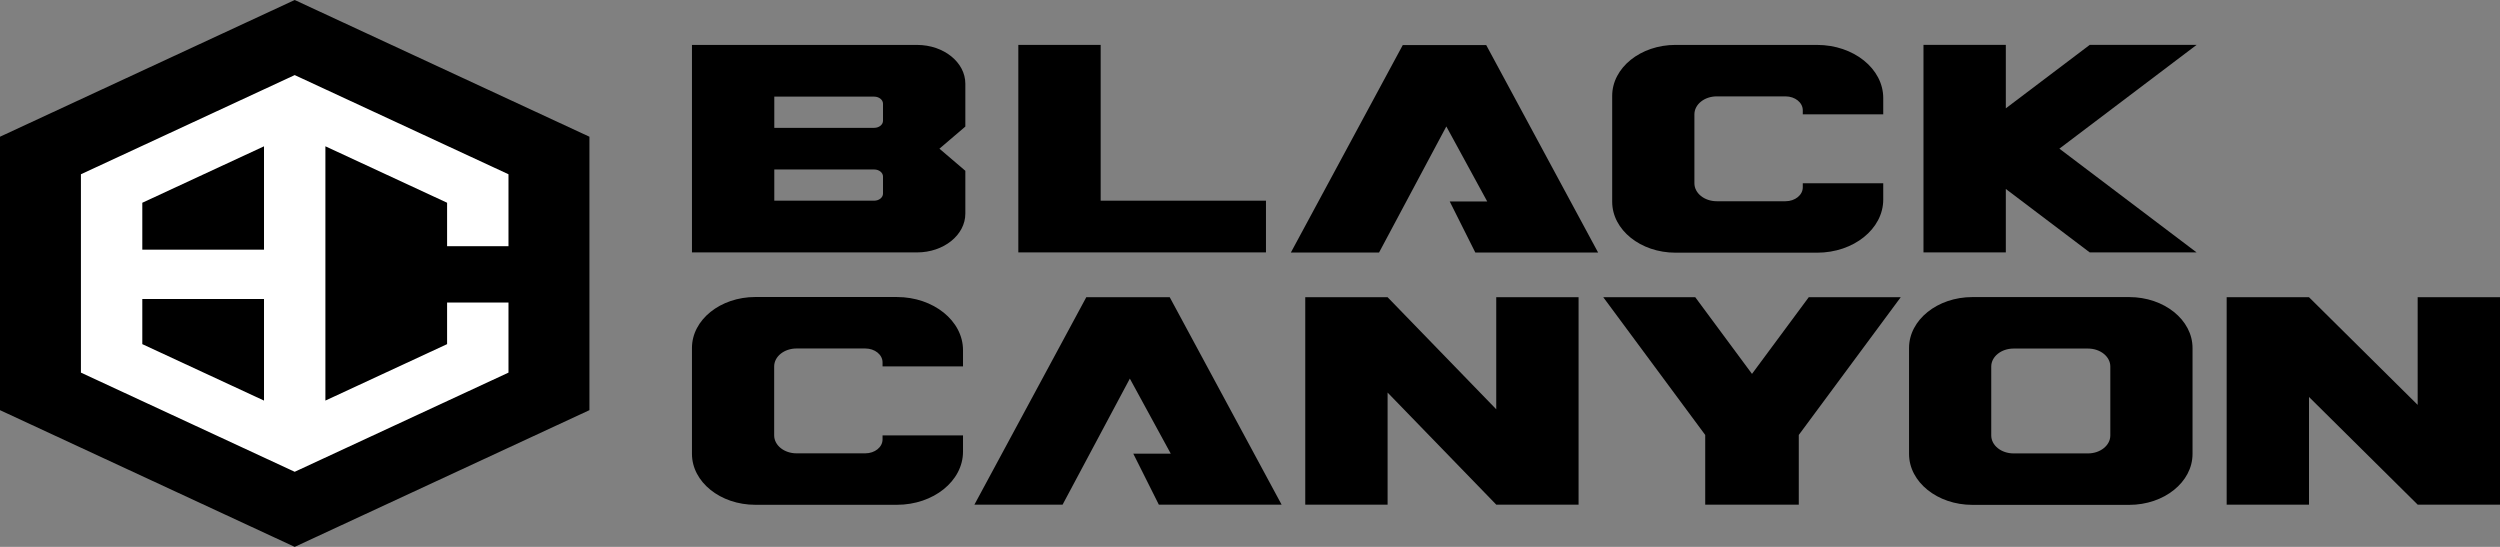
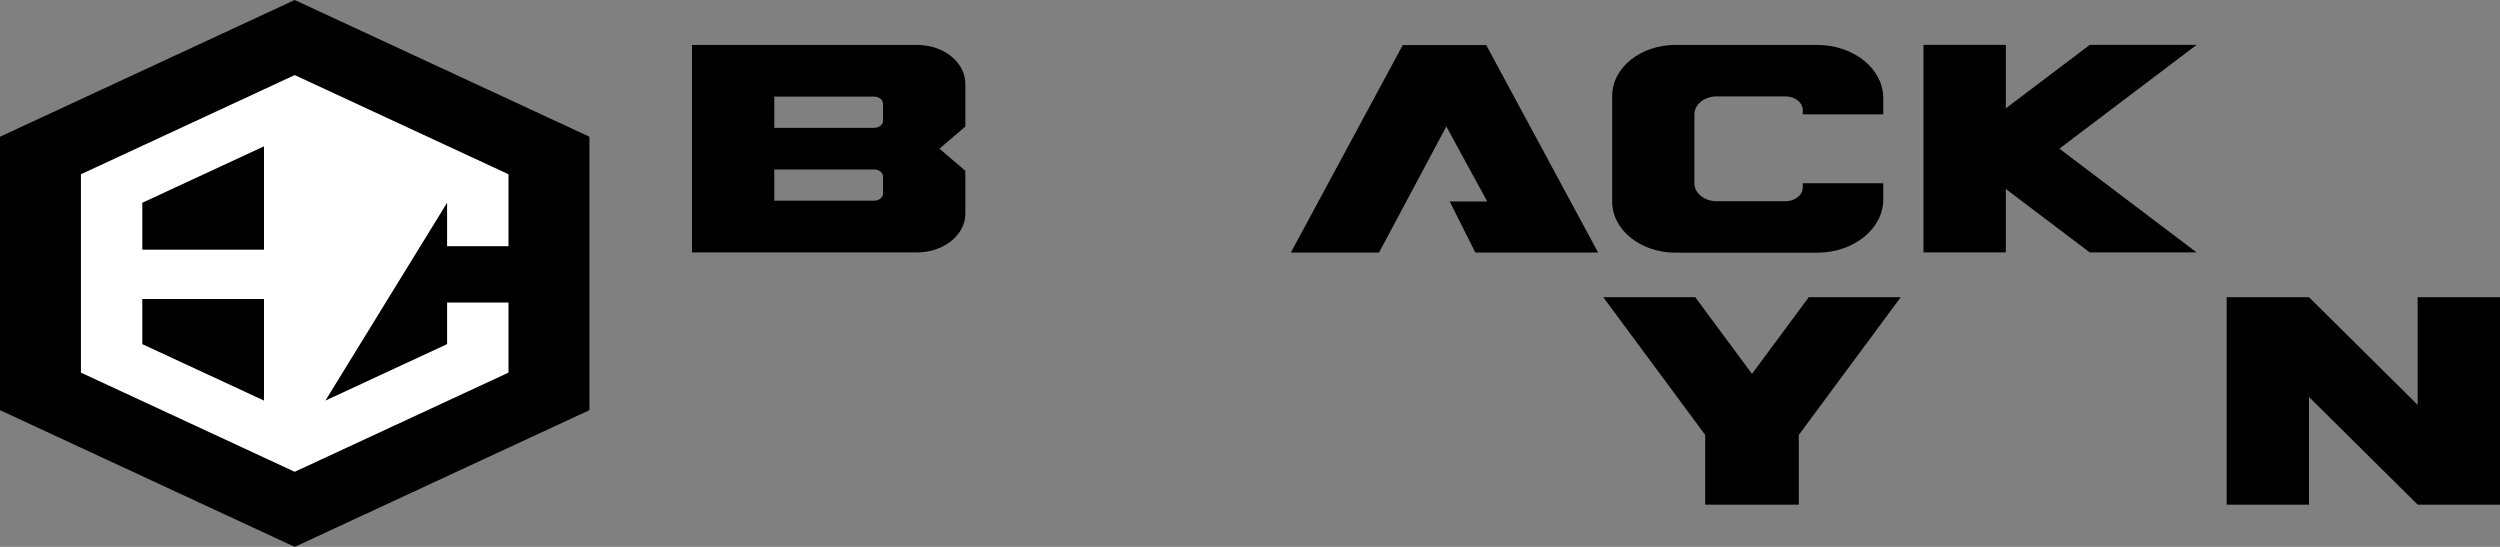
<svg xmlns="http://www.w3.org/2000/svg" width="320" height="70" viewBox="0 0 320 70" fill="none">
  <rect x="0" y="0" width="320" height="70" fill="#808080" stroke="none" />
  <path d="M75.447 52.5V17.5L37.722 0L0 17.5V52.5L37.722 70L75.447 52.5Z" fill="black" />
-   <path d="M57.228 44.049L41.651 51.275V18.725L57.228 25.951V31.51H65.086V22.305L37.722 9.611L10.358 22.305V47.695L37.722 60.389L65.086 47.695V38.725H57.228V44.049ZM33.793 51.275L18.215 44.049V38.275H33.793V51.275ZM33.793 31.961H18.215V25.953L33.793 18.728V31.963V31.961Z" fill="white" />
+   <path d="M57.228 44.049L41.651 51.275L57.228 25.951V31.51H65.086V22.305L37.722 9.611L10.358 22.305V47.695L37.722 60.389L65.086 47.695V38.725H57.228V44.049ZM33.793 51.275L18.215 44.049V38.275H33.793V51.275ZM33.793 31.961H18.215V25.953L33.793 18.728V31.963V31.961Z" fill="white" />
  <path d="M214.473 5.747C209.993 5.747 206.36 8.666 206.36 12.266V25.825C206.36 29.425 209.993 32.344 214.473 32.344H232.592C237.266 32.344 241.055 29.3 241.055 25.545V23.458H230.756V23.984C230.756 24.963 229.767 25.758 228.548 25.758H219.743C218.162 25.758 216.884 24.728 216.884 23.46V14.634C216.884 13.364 218.165 12.336 219.743 12.336H228.548C229.767 12.336 230.756 13.13 230.756 14.11V14.634H241.055V12.549C241.055 8.794 237.266 5.75 232.592 5.75H214.473V5.747Z" fill="black" />
-   <path d="M96.684 38.017C92.203 38.017 88.571 40.935 88.571 44.535V58.094C88.571 61.695 92.203 64.614 96.684 64.614H114.803C119.477 64.614 123.265 61.569 123.265 57.814V55.727H112.966V56.253C112.966 57.233 111.978 58.027 110.759 58.027H101.953C100.372 58.027 99.094 56.997 99.094 55.729V46.903C99.094 45.633 100.376 44.606 101.953 44.606H110.759C111.978 44.606 112.966 45.4 112.966 46.379V46.903H123.265V44.819C123.265 41.063 119.477 38.019 114.803 38.019H96.684V38.017Z" fill="black" />
-   <path d="M140.885 25.687V5.747H130.346V32.307H130.661H140.885H162.044V25.687H140.885Z" fill="black" />
  <path d="M281.162 5.747H267.483L256.745 13.867V5.747H246.206V32.307H256.745V24.187L267.483 32.307H281.162L263.601 19.028L281.162 5.747Z" fill="black" />
  <path d="M204.558 32.324L190.234 5.767H189.099H180.69H179.555L165.23 32.324H166.365H175.383H176.518L185.13 16.185L190.365 25.79H185.566L188.843 32.327H199.055V32.324H203.423H204.558Z" fill="black" />
-   <path d="M164.049 64.601L149.725 38.044H148.59H140.18H139.045L124.721 64.601H125.856H134.873H136.008L144.62 48.461L149.856 58.067H145.06L148.334 64.601H158.545H162.914H164.049Z" fill="black" />
-   <path d="M202.057 38.044H191.519V52.387L177.612 38.044H167.073V64.601H177.612V50.248L191.519 64.591V64.601H191.531L191.537 64.606L191.544 64.601H202.057V38.044Z" fill="black" />
  <path d="M320 38.044H309.461V51.824L295.552 38.044H285.013V64.601H295.552V50.811L309.461 64.591V64.601H309.47L309.477 64.606L309.483 64.601H320V38.044Z" fill="black" />
  <path d="M243.293 38.044H231.52L224.255 47.858L216.993 38.044H205.219L218.268 55.674V64.601H230.244V55.674L243.293 38.044Z" fill="black" />
-   <path d="M272.531 38.026H252.47C247.989 38.026 244.357 40.945 244.357 44.545V58.104C244.357 61.705 247.989 64.623 252.47 64.623H272.531C277.012 64.623 280.644 61.705 280.644 58.104V44.545C280.644 40.945 277.012 38.026 272.531 38.026ZM270.121 55.739C270.121 57.01 268.839 58.037 267.262 58.037H257.739C256.158 58.037 254.88 57.007 254.88 55.739V46.913C254.88 45.643 256.162 44.615 257.739 44.615H267.262C268.843 44.615 270.121 45.645 270.121 46.913V55.739Z" fill="black" />
  <path d="M123.564 16.197V10.718C123.564 7.975 120.795 5.75 117.381 5.75H88.571V32.309H117.381C120.795 32.309 123.564 30.084 123.564 27.341V21.862L120.247 19.031L123.564 16.2V16.197ZM111.894 25.688H99.11V21.694H111.9C112.523 21.694 113.025 22.1 113.025 22.599V24.778C113.025 25.282 112.517 25.688 111.894 25.688ZM111.9 16.363H99.11V12.369H111.894C112.52 12.369 113.025 12.777 113.025 13.278V15.458C113.025 15.959 112.52 16.363 111.9 16.363Z" fill="black" />
</svg>